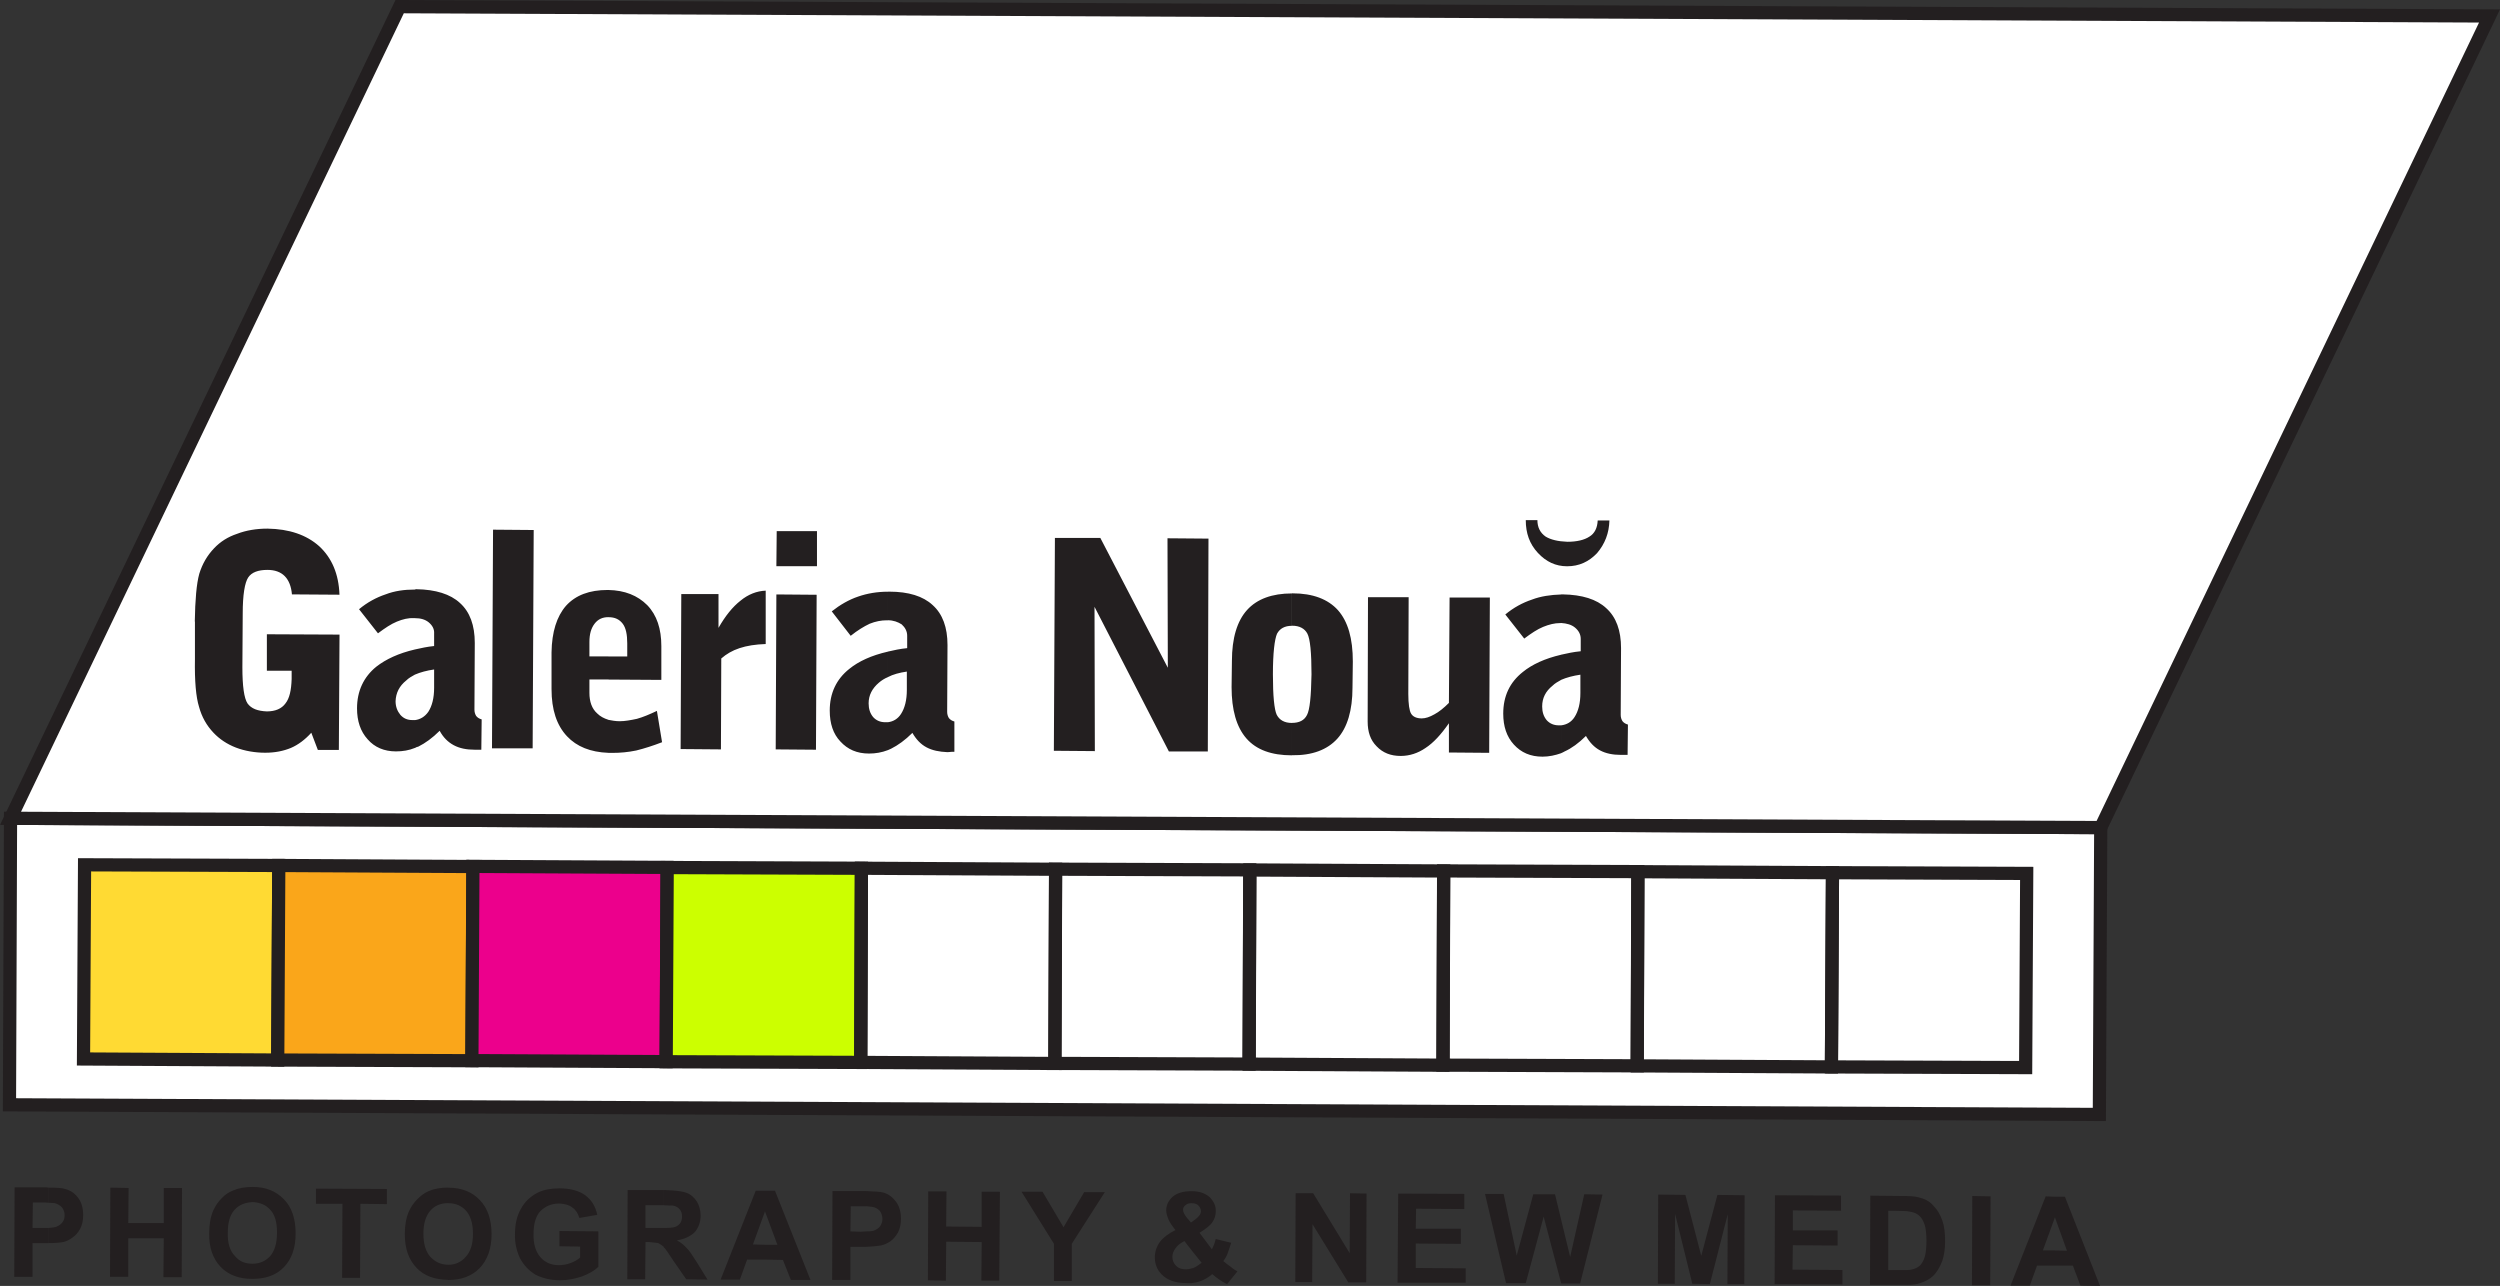
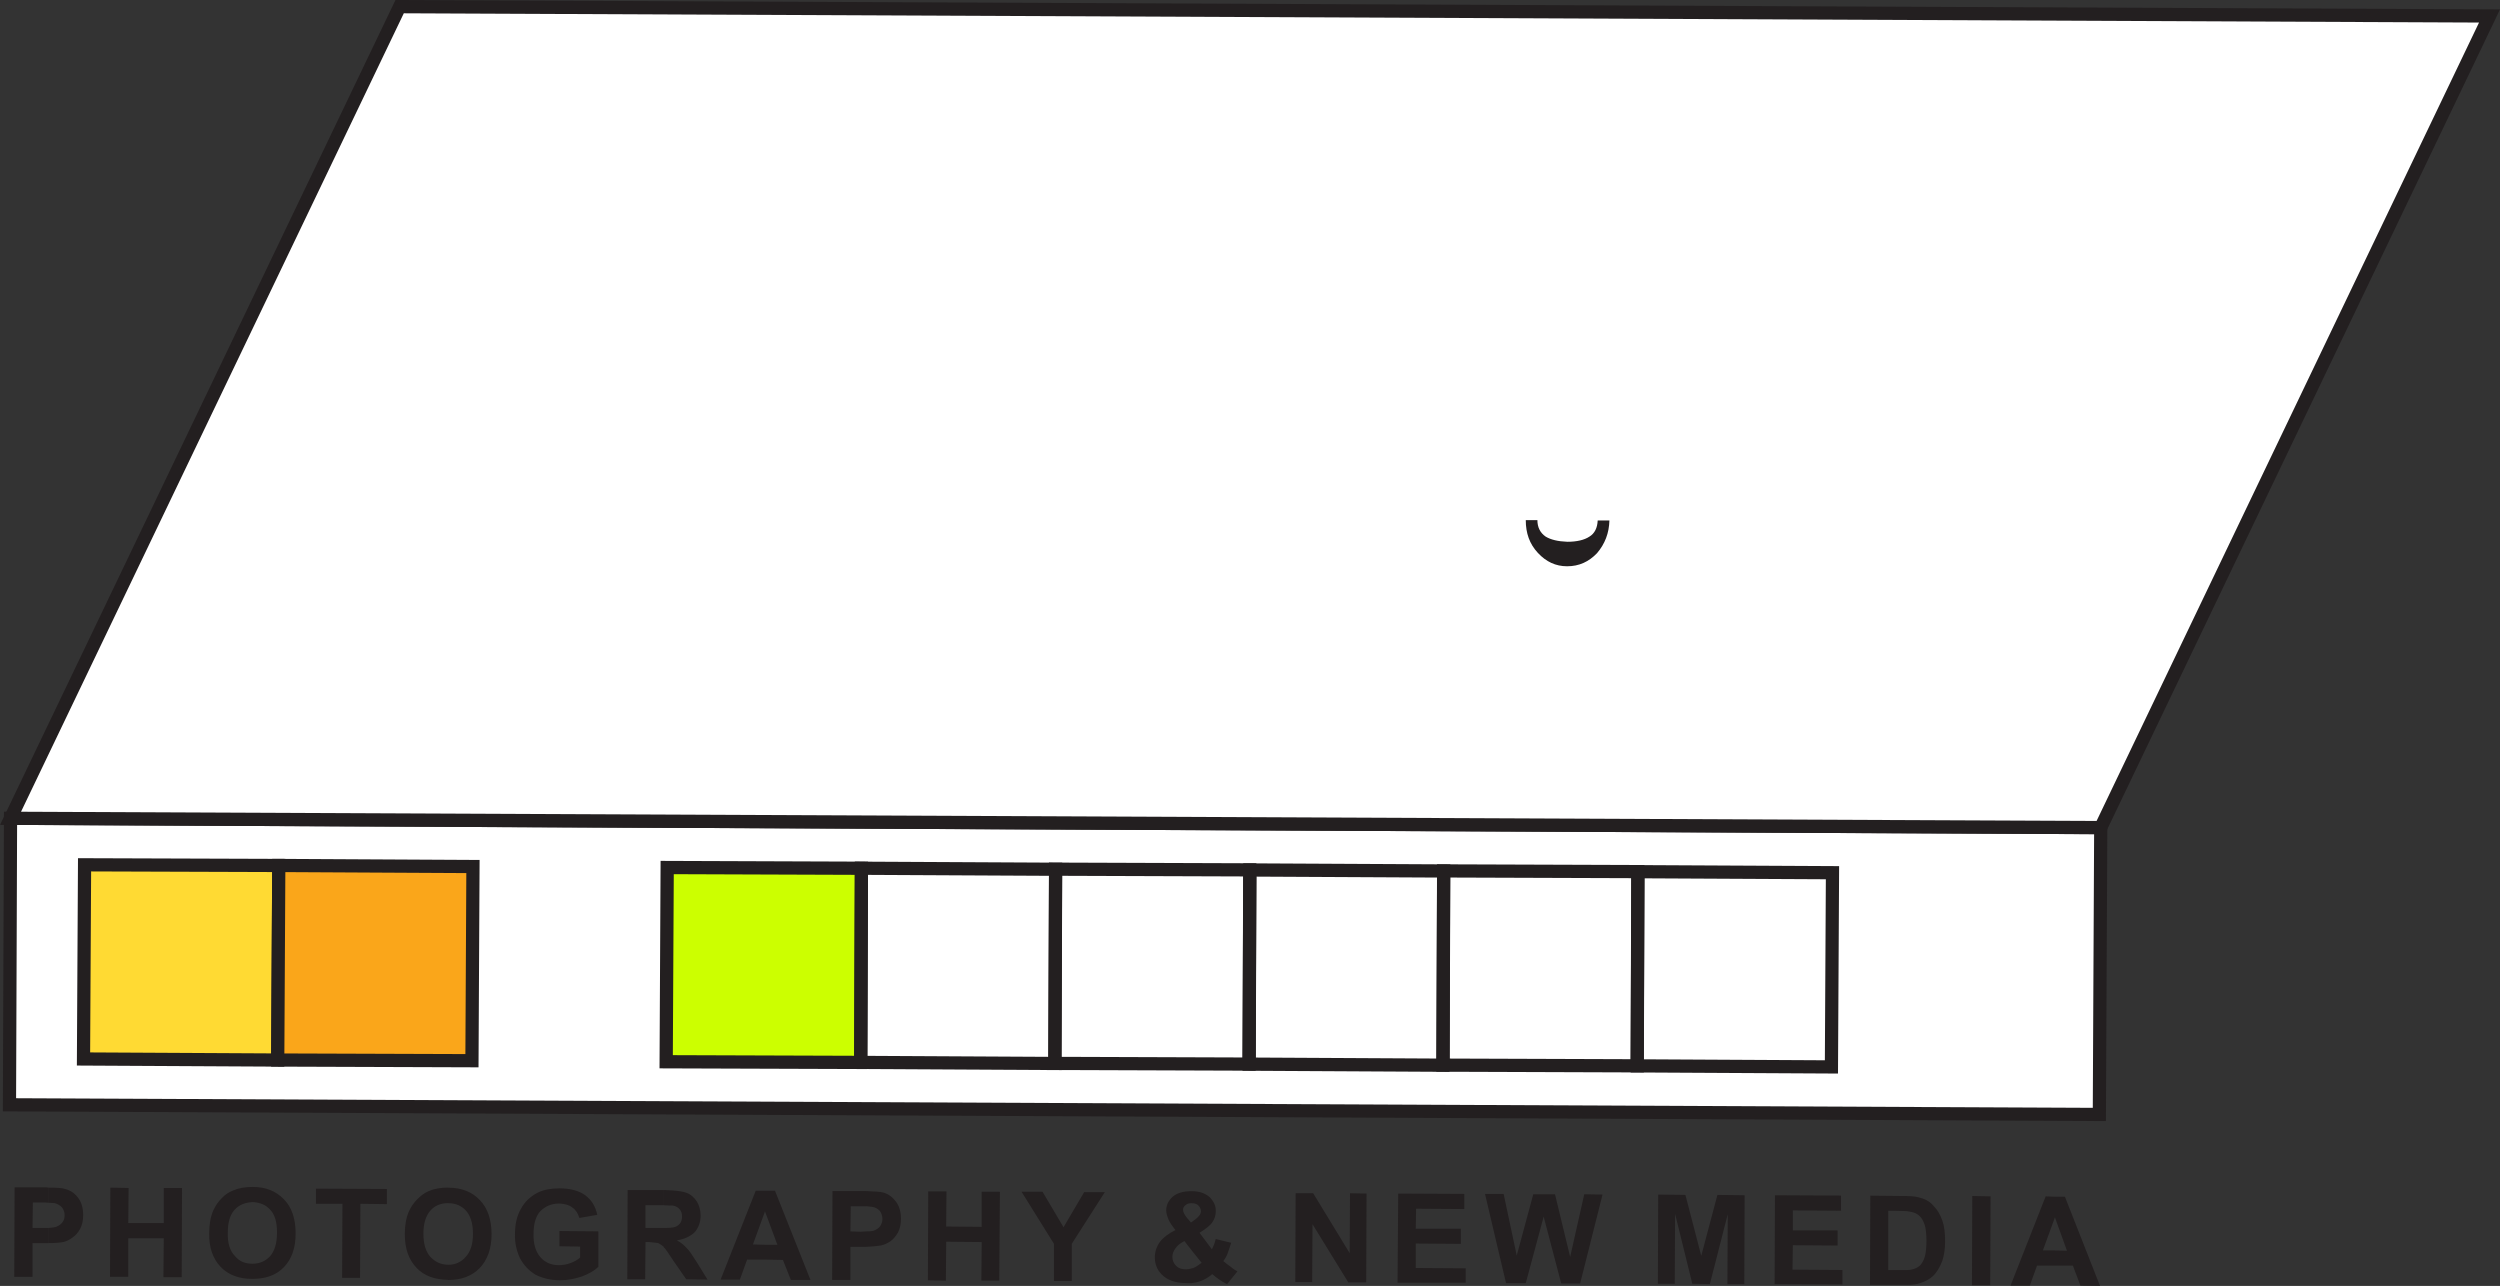
<svg xmlns="http://www.w3.org/2000/svg" id="Layer_2" viewBox="0 0 522.72 268.87">
  <rect x="0" y="0" width="522.72" height="268.87" fill="#333333" stroke="none" />
  <defs>
    <style>.cls-1,.cls-2,.cls-3,.cls-4,.cls-5,.cls-6,.cls-7,.cls-8,.cls-9,.cls-10{stroke:#231f20;stroke-miterlimit:10;}.cls-1,.cls-2,.cls-3,.cls-4,.cls-5,.cls-6,.cls-7,.cls-9,.cls-11{fill-rule:evenodd;}.cls-1,.cls-3{fill:#fff;}.cls-1,.cls-5,.cls-8,.cls-9{stroke-width:2.76px;}.cls-2{fill:#ffda33;}.cls-2,.cls-7,.cls-10{stroke-width:2.76px;}.cls-3{stroke-width:2.77px;}.cls-4{fill:#cf0;}.cls-4,.cls-6{stroke-width:2.77px;}.cls-5,.cls-6,.cls-7,.cls-10{fill:none;}.cls-8{fill:#ec008c;}.cls-9{fill:#faa61a;}.cls-11,.cls-12{fill:#231f20;stroke-width:0px;}</style>
  </defs>
  <g id="Layer_1-2">
    <polygon class="cls-1" points="1.98 231 438.95 233.02 439.24 173.04 2.2 171.1 1.98 231" />
    <polygon class="cls-2" points="17.68 180.82 58.29 180.96 58.07 221.64 17.46 221.42 17.68 180.82" />
    <polygon class="cls-9" points="58.29 180.96 98.89 181.18 98.68 221.78 58.07 221.64 58.29 180.96" />
-     <rect class="cls-8" x="98.79" y="181.28" width="40.61" height="40.61" transform="translate(-83.13 319.6) rotate(-89.7)" />
    <polygon class="cls-4" points="139.5 181.39 180.11 181.54 179.97 222.14 139.29 222 139.5 181.39" />
    <polygon class="cls-5" points="180.11 181.54 220.72 181.75 220.57 222.36 179.97 222.14 180.11 181.54" />
    <rect class="cls-10" x="220.65" y="181.82" width="40.61" height="40.61" transform="translate(37.97 442.36) rotate(-89.8)" />
    <polygon class="cls-6" points="261.33 181.9 301.86 182.11 301.72 222.72 261.18 222.5 261.33 181.9" />
    <rect class="cls-10" x="301.79" y="182.18" width="40.61" height="40.61" transform="translate(118.47 523.86) rotate(-89.8)" />
    <polygon class="cls-5" points="342.47 182.26 383.15 182.47 382.93 223.08 342.33 222.86 342.47 182.26" />
-     <polygon class="cls-7" points="383.15 182.47 423.76 182.62 423.54 223.22 382.93 223.08 383.15 182.47" />
    <path class="cls-12" d="m429.66,264.62v-3.17l2.52.07-2.52-6.98h0v-4.32h2.09l7.34,18.65-4.1-.07-1.58-4.18h-3.74Zm0-14.4v4.32l-2.52,6.91h2.52v3.17h-3.74l-1.51,4.18h-4.03l7.34-18.65,1.94.07h0Zm-30.89,18.43v-3.1c.5,0,.86-.07,1.08-.14.65-.14,1.15-.43,1.58-.79.36-.36.72-.94,1.01-1.8.22-.79.36-1.94.36-3.38s-.14-2.59-.36-3.31c-.29-.79-.58-1.44-1.08-1.87-.43-.43-1.01-.72-1.73-.86-.22-.07-.5-.07-.86-.14v-3.17c1.15,0,2.09.14,2.74.36,1.15.29,2.09.86,2.81,1.73.79.79,1.37,1.8,1.8,3.02s.58,2.66.58,4.39c0,1.58-.22,2.88-.58,4.03-.5,1.3-1.15,2.45-2.02,3.24-.65.58-1.51,1.08-2.66,1.44-.65.22-1.58.36-2.66.36h0Zm13.54.07l.07-18.65,3.82.07-.07,18.58h-3.82Zm-13.54-18.65v3.17c-.5,0-1.3-.07-2.23-.07h-1.73v12.38h3.96v3.1h-7.78l.07-18.65,6.91.07h.79Zm-149.54,18.22v-3.1c.07,0,.22-.07.29-.07.5-.22,1.08-.58,1.73-1.08l-2.02-2.52v-6.05l.79-.58c.72-.58,1.08-1.08,1.08-1.66,0-.43-.22-.86-.5-1.15-.36-.36-.79-.5-1.37-.5v-2.52c1.51,0,2.74.43,3.67,1.22.86.86,1.37,1.87,1.3,3.02,0,.79-.22,1.51-.65,2.16-.43.72-1.37,1.44-2.74,2.3l2.59,3.46c.29-.58.58-1.22.79-2.16l3.24.79c-.36,1.15-.65,1.94-.86,2.52-.22.5-.5.94-.79,1.3.43.36.94.79,1.58,1.22.58.5,1.08.79,1.37.94l-2.16,2.66c-1.08-.5-2.09-1.22-3.1-2.09-.72.65-1.51,1.08-2.38,1.44-.58.22-1.22.36-1.87.43h0Zm21.6-.22l.07-18.58h3.67l7.63,12.53.07-12.53,3.46.07-.07,18.58h-3.74l-7.49-12.17-.07,12.1h-3.53Zm21.38.14l.14-18.65,13.82.07v3.17l-10.08-.07-.07,4.18h9.43v3.17l-9.43-.07v5.11l10.44.07v3.02h-14.26Zm22.68.07l-4.39-18.65h3.89l2.74,12.89,3.46-12.82h4.54l3.17,13.1,2.95-13.1,3.82.07-4.68,18.58h-3.96l-3.67-13.97-3.74,13.9h-4.1Zm31.75.14l.07-18.65,5.69.07,3.31,12.74,3.38-12.74,5.69.07-.07,18.58h-3.53l.07-14.62-3.74,14.62-3.67-.07-3.6-14.62-.07,14.62h-3.53Zm24.41.07l.07-18.58,13.82.07v3.17l-10.08-.07v4.18h9.36v3.17l-9.36-.07-.07,5.11,10.44.07v3.02l-14.18-.07Zm-121.82-19.44v2.52h-.07c-.58,0-1.01.14-1.3.43-.36.29-.5.58-.5.94,0,.5.29,1.01.79,1.66l.86,1.01.22-.14v6.05l-1.58-2.02c-.86.43-1.51.94-1.87,1.51-.43.58-.65,1.15-.65,1.8,0,.72.29,1.37.79,1.87s1.15.72,2.02.72c.43,0,.86-.07,1.3-.22v3.1h-1.15c-2.38,0-4.1-.65-5.26-1.87-.94-1.01-1.37-2.16-1.37-3.53,0-1.15.36-2.23,1.08-3.24.72-.94,1.8-1.73,3.24-2.45-.65-.79-1.15-1.51-1.44-2.16-.29-.72-.5-1.37-.5-1.94,0-1.15.5-2.09,1.37-2.88.94-.79,2.23-1.15,3.89-1.15h.14Zm-68.11,11.66v-3.24c.86,0,1.44-.07,1.73-.22.5-.22.94-.5,1.22-.94s.43-.86.43-1.44c0-.72-.22-1.22-.58-1.73-.43-.43-.94-.72-1.51-.79-.29-.07-.72-.07-1.3-.14v-3.17c1.73.07,2.95.14,3.53.29,1.08.29,1.94.94,2.66,1.87s1.08,2.16,1.08,3.6c0,1.15-.22,2.16-.65,2.95-.43.72-.94,1.37-1.58,1.8s-1.3.72-1.94.86c-.79.14-1.8.22-3.1.29h0Zm12.89,6.98l.07-18.58h3.82l-.07,7.34,7.42.07v-7.34h3.82l-.14,18.58h-3.74l.07-8.06-7.42-.07-.07,8.14-3.74-.07h0Zm26.35.14v-7.78l-6.77-10.87h4.39l4.39,7.42,4.32-7.34h4.32l-6.91,10.8v7.78h-3.74Zm-39.24-18.79v3.17h-3.24l-.07,5.26,2.09.07c.43,0,.86-.07,1.22-.07v3.24h-3.31v6.91h-3.82l.07-18.58h7.06Zm-21.17,14.33v-3.1h2.59l-2.59-6.98h0v-4.32h2.09l7.42,18.65h-4.1l-1.66-4.18-3.74-.07Zm0-14.4v4.32l-2.52,6.91,2.52.07v3.1h-3.74l-1.51,4.18h-4.03l7.34-18.58h1.94Zm-21.17,11.81v-4.03c1.22,0,2.02-.07,2.38-.22.43-.14.79-.43,1.08-.79.22-.36.36-.79.36-1.37,0-.65-.14-1.15-.5-1.51-.29-.43-.79-.65-1.37-.79-.29,0-.94,0-1.94-.07v-3.17h.36c2.02.07,3.46.22,4.39.58.86.29,1.58.94,2.16,1.8.5.86.79,1.8.79,2.95,0,1.37-.43,2.52-1.22,3.46-.86.86-2.09,1.44-3.74,1.73.86.43,1.51,1.01,2.02,1.58.58.5,1.22,1.58,2.16,3.02l2.23,3.6-4.46-.07-2.74-3.96c-.94-1.44-1.58-2.38-1.94-2.74Zm0-11.95v3.17h-3.82v4.75h3.82v4.03-.07c-.36-.36-.79-.58-1.15-.79-.43-.07-1.01-.14-1.94-.22h-.72l-.07,7.78h-3.74l.07-18.65h7.56Zm-45.07,18.79v-3.17c1.51,0,2.74-.58,3.67-1.66,1.01-1.08,1.51-2.66,1.51-4.82s-.5-3.74-1.44-4.82c-.94-1.01-2.16-1.58-3.67-1.58h-.07v-3.24h0c2.81,0,4.97.86,6.62,2.59s2.45,4.1,2.45,7.13-.86,5.4-2.52,7.13c-1.66,1.66-3.82,2.45-6.55,2.45h0Zm23.26-7.06v-3.17l8.14.07v7.42c-.79.79-1.94,1.44-3.46,2.02-1.51.5-3.02.79-4.54.79-1.94,0-3.67-.43-5.11-1.15-1.44-.86-2.52-2.02-3.31-3.53-.72-1.58-1.08-3.24-1.01-5.04,0-1.94.36-3.67,1.22-5.18.79-1.51,2.02-2.66,3.6-3.46,1.22-.58,2.66-.86,4.46-.86,2.3,0,4.1.5,5.4,1.44,1.37,1.01,2.16,2.38,2.52,4.1l-3.74.65c-.29-.94-.72-1.66-1.44-2.16-.72-.58-1.66-.79-2.74-.86-1.66,0-2.95.58-3.96,1.58-.94,1.01-1.44,2.59-1.44,4.68-.07,2.16.43,3.82,1.44,4.97.94,1.08,2.23,1.66,3.82,1.66.86,0,1.66-.14,2.45-.43s1.44-.65,2.02-1.15v-2.3l-4.32-.07Zm-23.26-12.24v3.24c-1.51,0-2.81.5-3.74,1.58s-1.44,2.66-1.44,4.82.5,3.74,1.44,4.82c1.01,1.08,2.23,1.66,3.74,1.66h0v3.17h0c-2.81-.07-4.97-.79-6.62-2.52s-2.45-4.03-2.45-7.06c0-1.87.29-3.46.86-4.75.43-.94,1.01-1.8,1.8-2.59.72-.72,1.51-1.3,2.38-1.66,1.15-.5,2.52-.72,4.03-.72h0Zm-40.97,19.08v-3.17c1.51,0,2.74-.5,3.74-1.58.94-1.08,1.44-2.74,1.44-4.9s-.43-3.74-1.37-4.75c-.94-1.08-2.16-1.58-3.74-1.66h-.07v-3.17h.07c2.74,0,4.9.86,6.55,2.59,1.66,1.66,2.45,4.1,2.45,7.13s-.79,5.33-2.45,7.06c-1.66,1.73-3.89,2.45-6.62,2.45h0Zm18.79-.22l.07-15.48h-5.54v-3.17l14.83.07v3.17l-5.54-.07-.07,15.48h-3.74Zm-61.34-18.86c1.73,0,2.88.07,3.46.29,1.08.29,1.94.86,2.66,1.8s1.08,2.16,1.08,3.67c0,1.15-.22,2.09-.65,2.88s-.94,1.37-1.58,1.8c-.65.5-1.3.79-1.94.94-.79.14-1.8.22-3.02.22v-3.17c.79-.07,1.37-.14,1.66-.29.5-.22.94-.5,1.22-.94.29-.36.43-.86.43-1.44,0-.65-.22-1.22-.58-1.66-.43-.43-.94-.72-1.51-.86-.29,0-.72-.07-1.22-.07v-3.17h0Zm42.55-.14v3.17c-1.51.07-2.74.58-3.67,1.58-1.01,1.08-1.44,2.74-1.44,4.82-.07,2.16.43,3.74,1.44,4.82.94,1.15,2.16,1.66,3.67,1.66h0v3.17h0c-2.74,0-4.97-.79-6.62-2.52-1.58-1.66-2.45-4.03-2.38-6.98,0-1.94.29-3.53.86-4.82.43-.94,1.01-1.8,1.73-2.52.72-.79,1.51-1.3,2.45-1.66,1.15-.5,2.45-.72,3.96-.72h0Zm-29.74,18.79l.07-18.65,3.82.07-.07,7.34h7.42v-7.34h3.82l-.07,18.65h-3.82l.07-8.14h-7.42v8.06h-3.82Zm-20.02,0l.07-18.72h6.12c.29,0,.65,0,1.01.07v3.17c-.43-.07-.94-.07-1.51-.07h-1.8l-.07,5.33h3.38v3.17h-3.38v7.06h-3.82Z" />
    <polygon class="cls-3" points="83.56 1.39 520.53 3.34 439.24 173.04 2.2 171.1 83.56 1.39" />
-     <path class="cls-12" d="m326.41,157.49v-5.83c1.22-.14,2.16-.72,2.81-1.73.79-1.22,1.22-2.88,1.22-5.04v-3.82c-1.51.22-2.88.58-4.03,1.08v-5.26c1.3-.29,2.59-.58,4.1-.72v-2.59c0-.94-.43-1.73-1.22-2.38-.72-.58-1.66-.86-2.88-.94v-5.98h.36c4.03.07,7.06,1.01,9.07,2.88,2.09,1.87,3.1,4.68,3.1,8.35l-.07,13.97c0,.5.14.94.36,1.3.29.36.65.58,1.15.72l-.07,6.34h-1.37c-1.73,0-3.17-.29-4.39-.94s-2.16-1.66-2.95-3.02c-1.51,1.51-3.02,2.59-4.46,3.24-.22.14-.43.22-.72.36Zm0-33.19v5.98h-.22c-1.15,0-2.3.29-3.53.79s-2.52,1.37-3.96,2.45l-3.96-5.04c1.73-1.44,3.6-2.45,5.54-3.1,1.87-.72,3.96-1.01,6.12-1.08h0Zm0,12.6v5.26c-.65.36-1.3.72-1.8,1.22-1.44,1.15-2.16,2.59-2.16,4.32,0,1.15.29,2.09.94,2.88.65.72,1.51,1.08,2.52,1.08h.5v5.83c-1.22.43-2.52.72-3.89.72-2.52,0-4.46-.86-5.98-2.52s-2.23-3.82-2.23-6.48c0-3.67,1.37-6.55,4.1-8.71,1.94-1.58,4.61-2.81,7.99-3.6h0Zm-56.3,21.02v-6.77c1.51,0,2.59-.5,3.17-1.66.58-1.08.86-3.89.94-8.5,0-4.54-.29-7.42-.86-8.5s-1.66-1.66-3.17-1.66h-.07v-6.77h.14c4.25,0,7.42,1.22,9.5,3.53,2.09,2.38,3.1,5.9,3.1,10.73l-.07,5.47c0,4.75-1.08,8.35-3.17,10.66s-5.26,3.53-9.5,3.46h0Zm41.4-32.98l-.14,32.47-8.42-.07v-6.12c-1.66,2.38-3.24,4.1-4.9,5.18-1.58,1.08-3.31,1.66-5.18,1.66-2.09,0-3.74-.65-5.04-2.02-1.3-1.3-1.87-3.02-1.87-5.18l.07-25.99h8.5l-.07,20.23c0,2.09.22,3.53.58,4.1.36.65,1.15,1.01,2.23,1.01.79,0,1.66-.29,2.66-.86.94-.5,1.94-1.3,3.02-2.38l.14-22.03h8.42Zm-41.4-.86v6.77c-1.51,0-2.52.58-3.1,1.66-.5,1.15-.86,3.96-.86,8.5s.29,7.34.79,8.42c.58,1.15,1.66,1.73,3.17,1.73h0v6.77h0c-4.25,0-7.42-1.15-9.5-3.53s-3.1-5.98-3.1-10.73l.07-5.47c0-4.75,1.08-8.35,3.17-10.66s5.26-3.46,9.36-3.46h0Zm-84.46,32.76v-5.83c1.15-.14,2.09-.72,2.74-1.73.79-1.22,1.22-2.88,1.22-5.04v-3.82c-1.51.22-2.88.58-3.96,1.15v-5.33c1.22-.29,2.59-.58,4.03-.72v-2.59c0-.94-.43-1.73-1.15-2.38-.79-.5-1.73-.86-2.88-.86v-5.98h.29c4.03,0,7.06.94,9.07,2.81,2.09,1.87,3.1,4.68,3.1,8.35l-.07,13.97c0,.5.14.94.36,1.3.29.36.65.58,1.15.72v6.34h-.58c-.22,0-.5.07-.86.07-1.73-.07-3.17-.36-4.39-1.01s-2.16-1.66-2.95-3.02c-1.51,1.51-3.02,2.59-4.46,3.31-.22.07-.43.22-.65.29h0Zm34.7.14l.22-44.5h9.5l14.11,27.14-.07-27.07,8.57.07-.14,44.5h-8.14l-15.55-30.24.07,30.17-8.57-.07Zm-34.7-33.26v5.98h-.29c-1.08,0-2.3.22-3.53.72-1.22.58-2.52,1.37-3.96,2.52l-3.96-5.11c1.73-1.37,3.6-2.45,5.54-3.1,1.87-.65,3.96-1.01,6.19-1.01h0Zm0,12.53v5.33c-.72.29-1.37.72-1.87,1.15-1.44,1.22-2.16,2.66-2.16,4.32,0,1.15.29,2.09.94,2.88.65.72,1.51,1.08,2.52,1.08h.58v5.83c-1.3.5-2.59.72-3.96.72-2.52,0-4.46-.86-5.98-2.52-1.51-1.58-2.23-3.74-2.23-6.48,0-3.6,1.37-6.55,4.1-8.71,1.94-1.58,4.61-2.81,8.06-3.6h0Zm-58.46,21.17v-6.91c.72.14,1.51.29,2.38.29,1.08,0,2.3-.22,3.6-.5,1.3-.36,2.66-.94,4.18-1.66l1.08,6.55c-1.87.72-3.67,1.3-5.4,1.73-1.73.36-3.38.5-4.97.5h-.86Zm0-15.34v-4.82h3.96v-2.74c0-1.87-.29-3.24-.94-4.1-.72-.94-1.66-1.37-2.95-1.37h-.07v-5.69c3.46.07,6.12,1.15,8.14,3.17,2.02,2.09,2.95,4.97,2.95,8.57v7.06l-11.09-.07h0Zm15.12,14.54l.14-32.4h7.78v7.06c1.44-2.52,2.95-4.39,4.61-5.69,1.58-1.3,3.38-2.02,5.26-2.09v11.16c-2.16.07-3.96.36-5.47.86s-2.74,1.22-3.82,2.16l-.07,19.01-8.42-.07h0Zm20.02-38.23l.07-7.34h8.42v7.34h-8.5Zm-.14,38.3l.14-32.4,8.42.07-.14,32.4-8.42-.07Zm-34.99-33.34v5.69c-1.22,0-2.16.43-2.88,1.37s-1.08,2.16-1.08,3.82v3.02h3.96v4.82h-3.96v2.81c0,1.8.5,3.31,1.66,4.32.58.58,1.37,1.01,2.3,1.3v6.91c-3.74-.14-6.62-1.3-8.64-3.46-2.16-2.3-3.24-5.54-3.24-9.86v-7.7c.07-4.25,1.08-7.49,3.02-9.72,2.02-2.23,4.9-3.31,8.71-3.31h.14Zm-40.46,33.05v-5.83c1.15-.14,2.09-.72,2.81-1.73.79-1.22,1.22-2.88,1.22-5.04v-3.82c-1.51.22-2.88.58-4.03,1.08v-5.26c1.3-.29,2.59-.58,4.03-.72v-2.59c.07-.94-.36-1.73-1.15-2.38-.72-.58-1.66-.86-2.88-.86v-5.98c.14-.07.22-.07.36-.07,3.96.07,7.06,1.01,9.07,2.88,2.09,1.87,3.1,4.68,3.1,8.35l-.07,13.97c0,.5.14.94.36,1.3.29.36.65.58,1.15.72l-.07,6.34h-1.37c-1.73,0-3.17-.29-4.39-.94s-2.23-1.66-2.95-3.02c-1.51,1.51-3.02,2.59-4.46,3.31-.29.07-.5.14-.72.29h0Zm16.13.07l.22-45.72,8.5.07-.22,45.65h-8.5Zm-62.14-26.5c.07-4.54.36-7.92.94-10.01.65-2.09,1.66-3.82,3.1-5.33,1.3-1.37,2.88-2.38,4.82-3.02,1.87-.72,4.03-1.08,6.34-1.08,4.54.07,8.14,1.3,10.8,3.67,2.66,2.45,4.1,5.83,4.25,10.15l-9.94-.07c-.14-1.66-.65-2.95-1.51-3.82s-2.09-1.3-3.6-1.3c-1.94,0-3.31.5-4.03,1.58s-1.15,3.6-1.15,7.56l-.07,11.23c0,3.96.36,6.48,1.08,7.56.79,1.08,2.09,1.58,4.03,1.66,1.8,0,3.1-.58,3.89-1.66.86-1.08,1.22-2.74,1.3-5.11v-1.73h-5.18v-7.63l15.19.07-.14,24.12h-4.39l-1.37-3.6c-1.3,1.44-2.74,2.52-4.25,3.17-1.58.65-3.31,1.01-5.4,1.01s-4.25-.36-6.12-1.08-3.46-1.8-4.68-3.1c-1.44-1.51-2.45-3.31-3.02-5.4-.65-2.09-.94-5.4-.86-10.01v-7.85h0Zm46.01-6.7v5.98h-.22c-1.15-.07-2.3.22-3.53.72s-2.52,1.37-3.96,2.45l-3.96-5.04c1.73-1.44,3.6-2.45,5.54-3.1,1.87-.72,3.89-1.01,6.12-1.01h0Zm0,12.53v5.26c-.65.36-1.3.72-1.8,1.22-1.44,1.15-2.16,2.59-2.23,4.32,0,1.15.36,2.09,1.01,2.88.65.72,1.44,1.08,2.52,1.08h.5v5.83c-1.22.5-2.52.72-3.96.72-2.45,0-4.46-.86-5.9-2.52-1.51-1.66-2.23-3.82-2.23-6.48,0-3.6,1.37-6.55,4.03-8.71,2.02-1.58,4.68-2.81,8.06-3.6Z" />
-     <path class="cls-11" d="m321.45,108.74c0,1.51.58,2.66,1.73,3.46,1.08.65,2.59,1.01,4.54,1.08,1.94,0,3.53-.36,4.61-1.08,1.08-.65,1.66-1.8,1.73-3.38h2.45c-.07,2.66-.94,4.9-2.59,6.84-1.73,1.8-3.74,2.74-6.26,2.74-2.38,0-4.39-.94-6.12-2.81s-2.52-4.1-2.52-6.84h2.45Z" />
+     <path class="cls-11" d="m321.45,108.74c0,1.51.58,2.66,1.73,3.46,1.08.65,2.59,1.01,4.54,1.08,1.94,0,3.53-.36,4.61-1.08,1.08-.65,1.66-1.8,1.73-3.38h2.45c-.07,2.66-.94,4.9-2.59,6.84-1.73,1.8-3.74,2.74-6.26,2.74-2.38,0-4.39-.94-6.12-2.81s-2.52-4.1-2.52-6.84h2.45" />
  </g>
</svg>